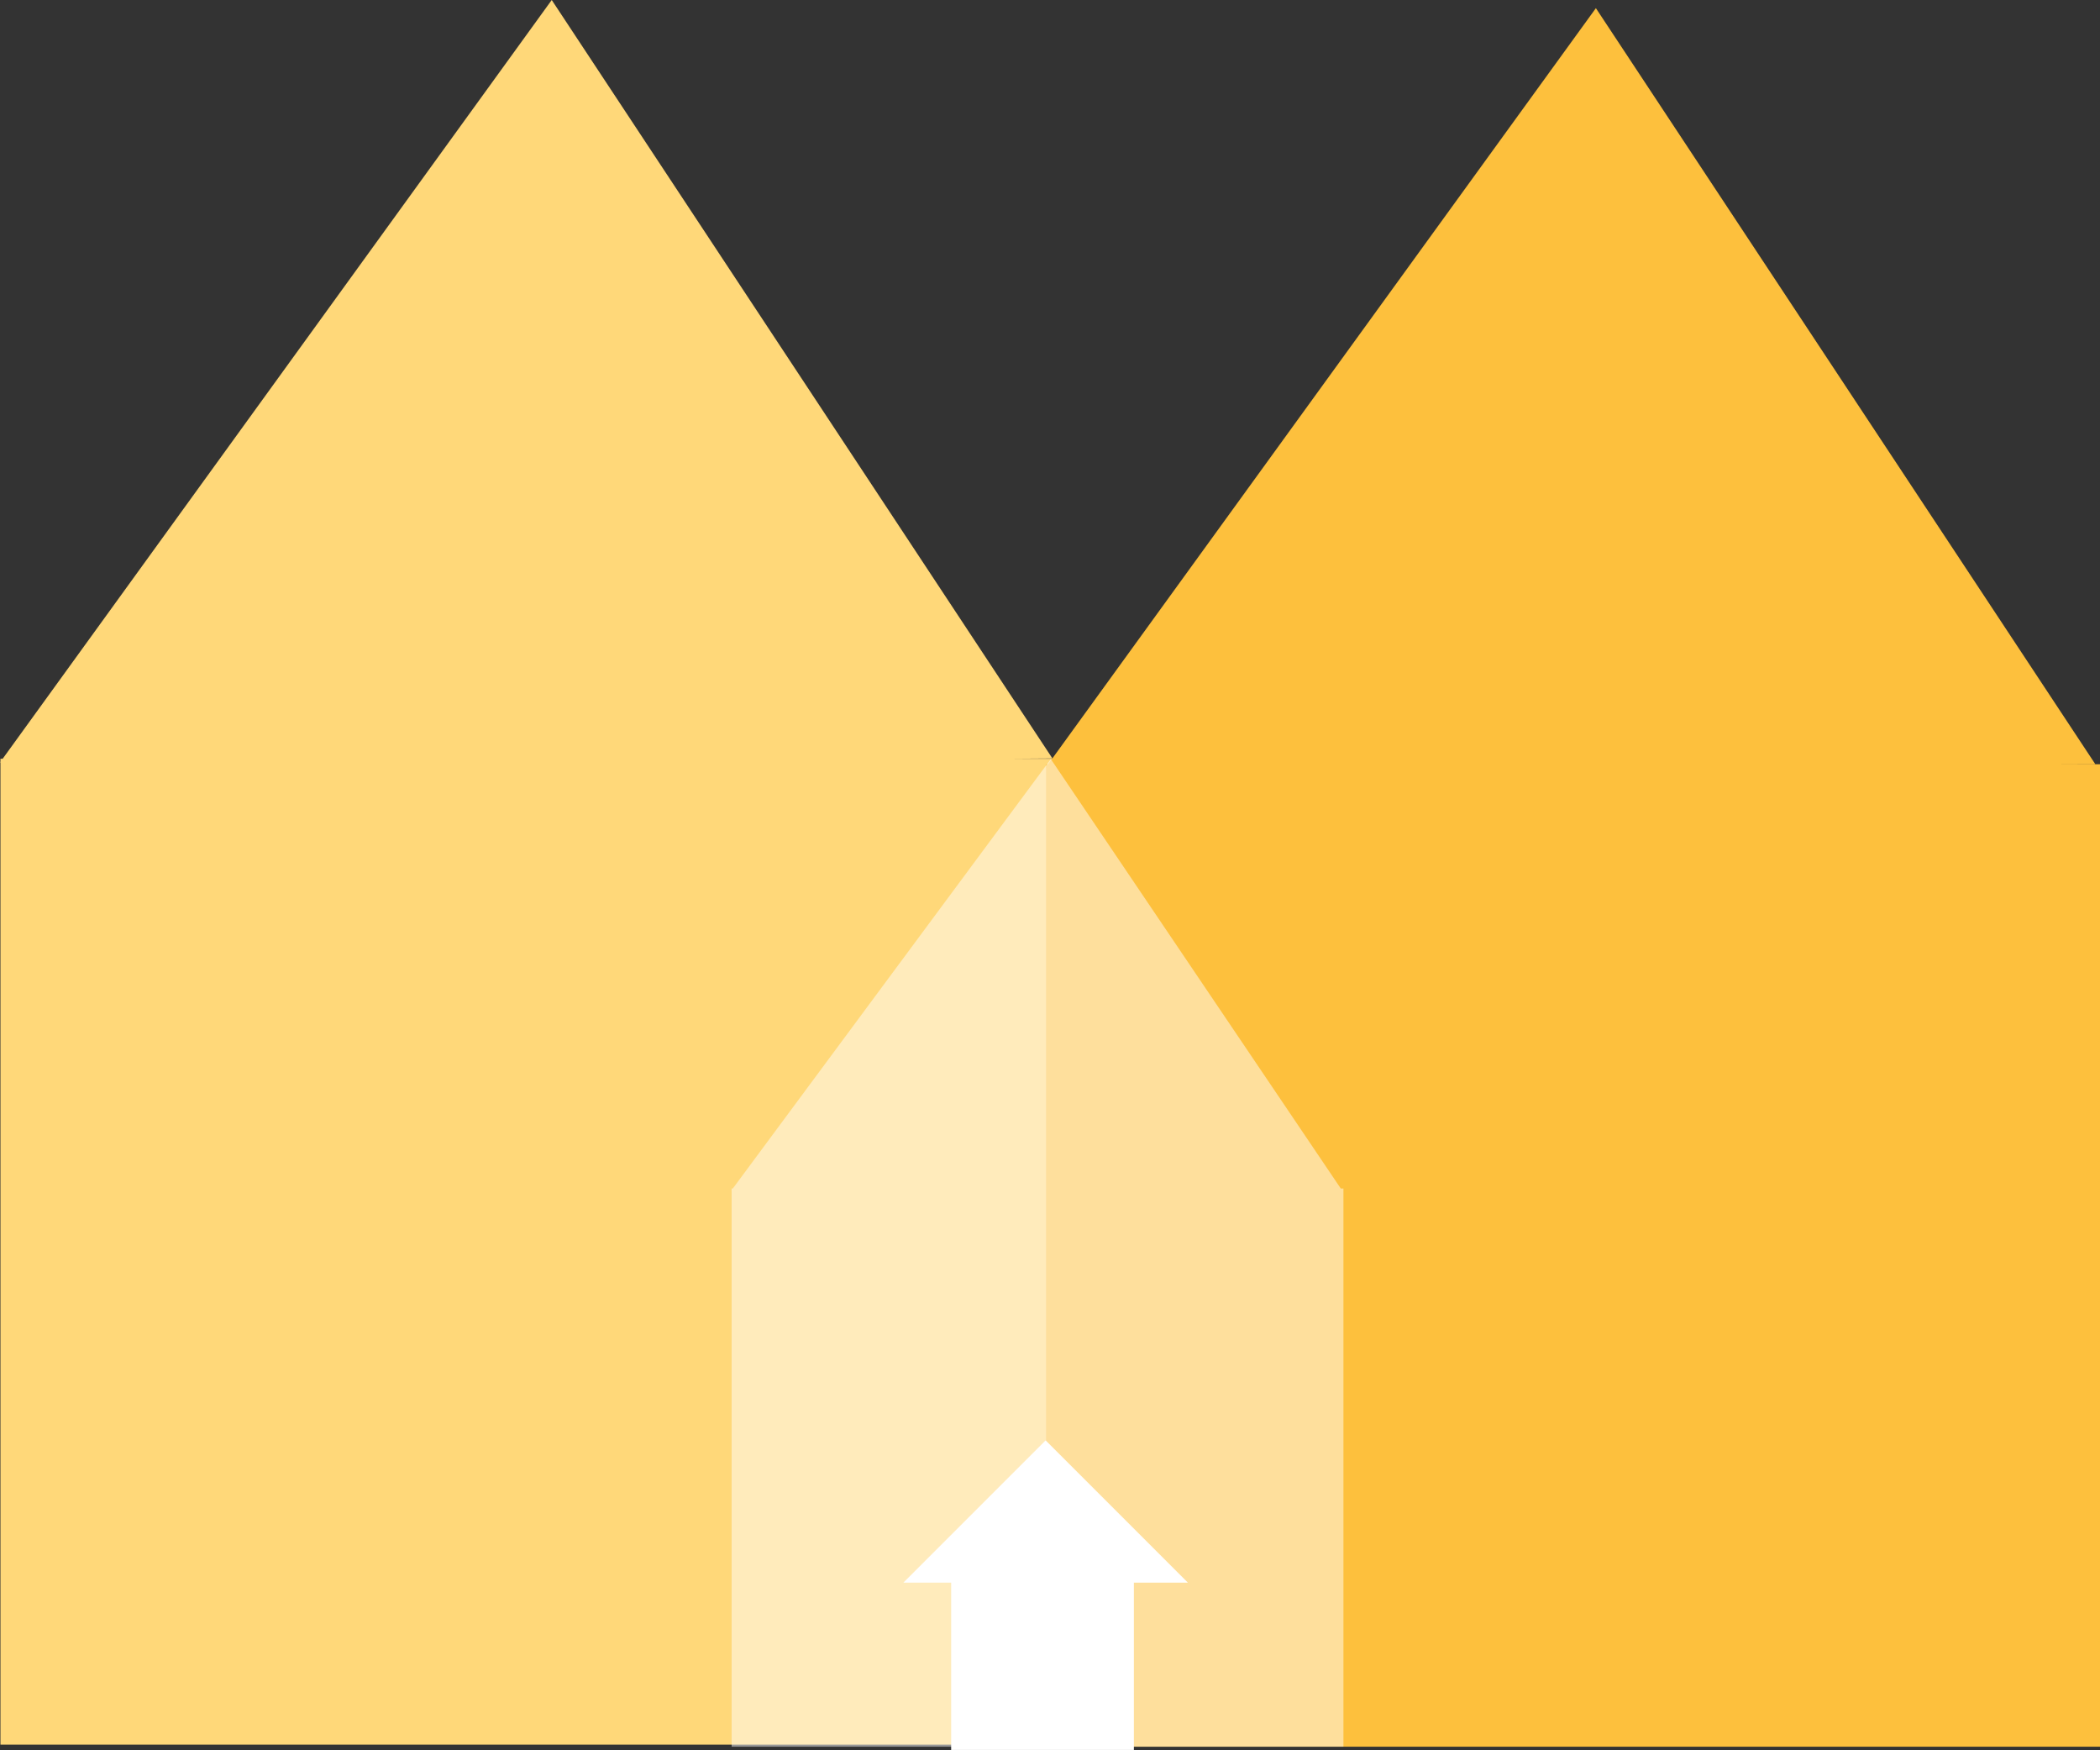
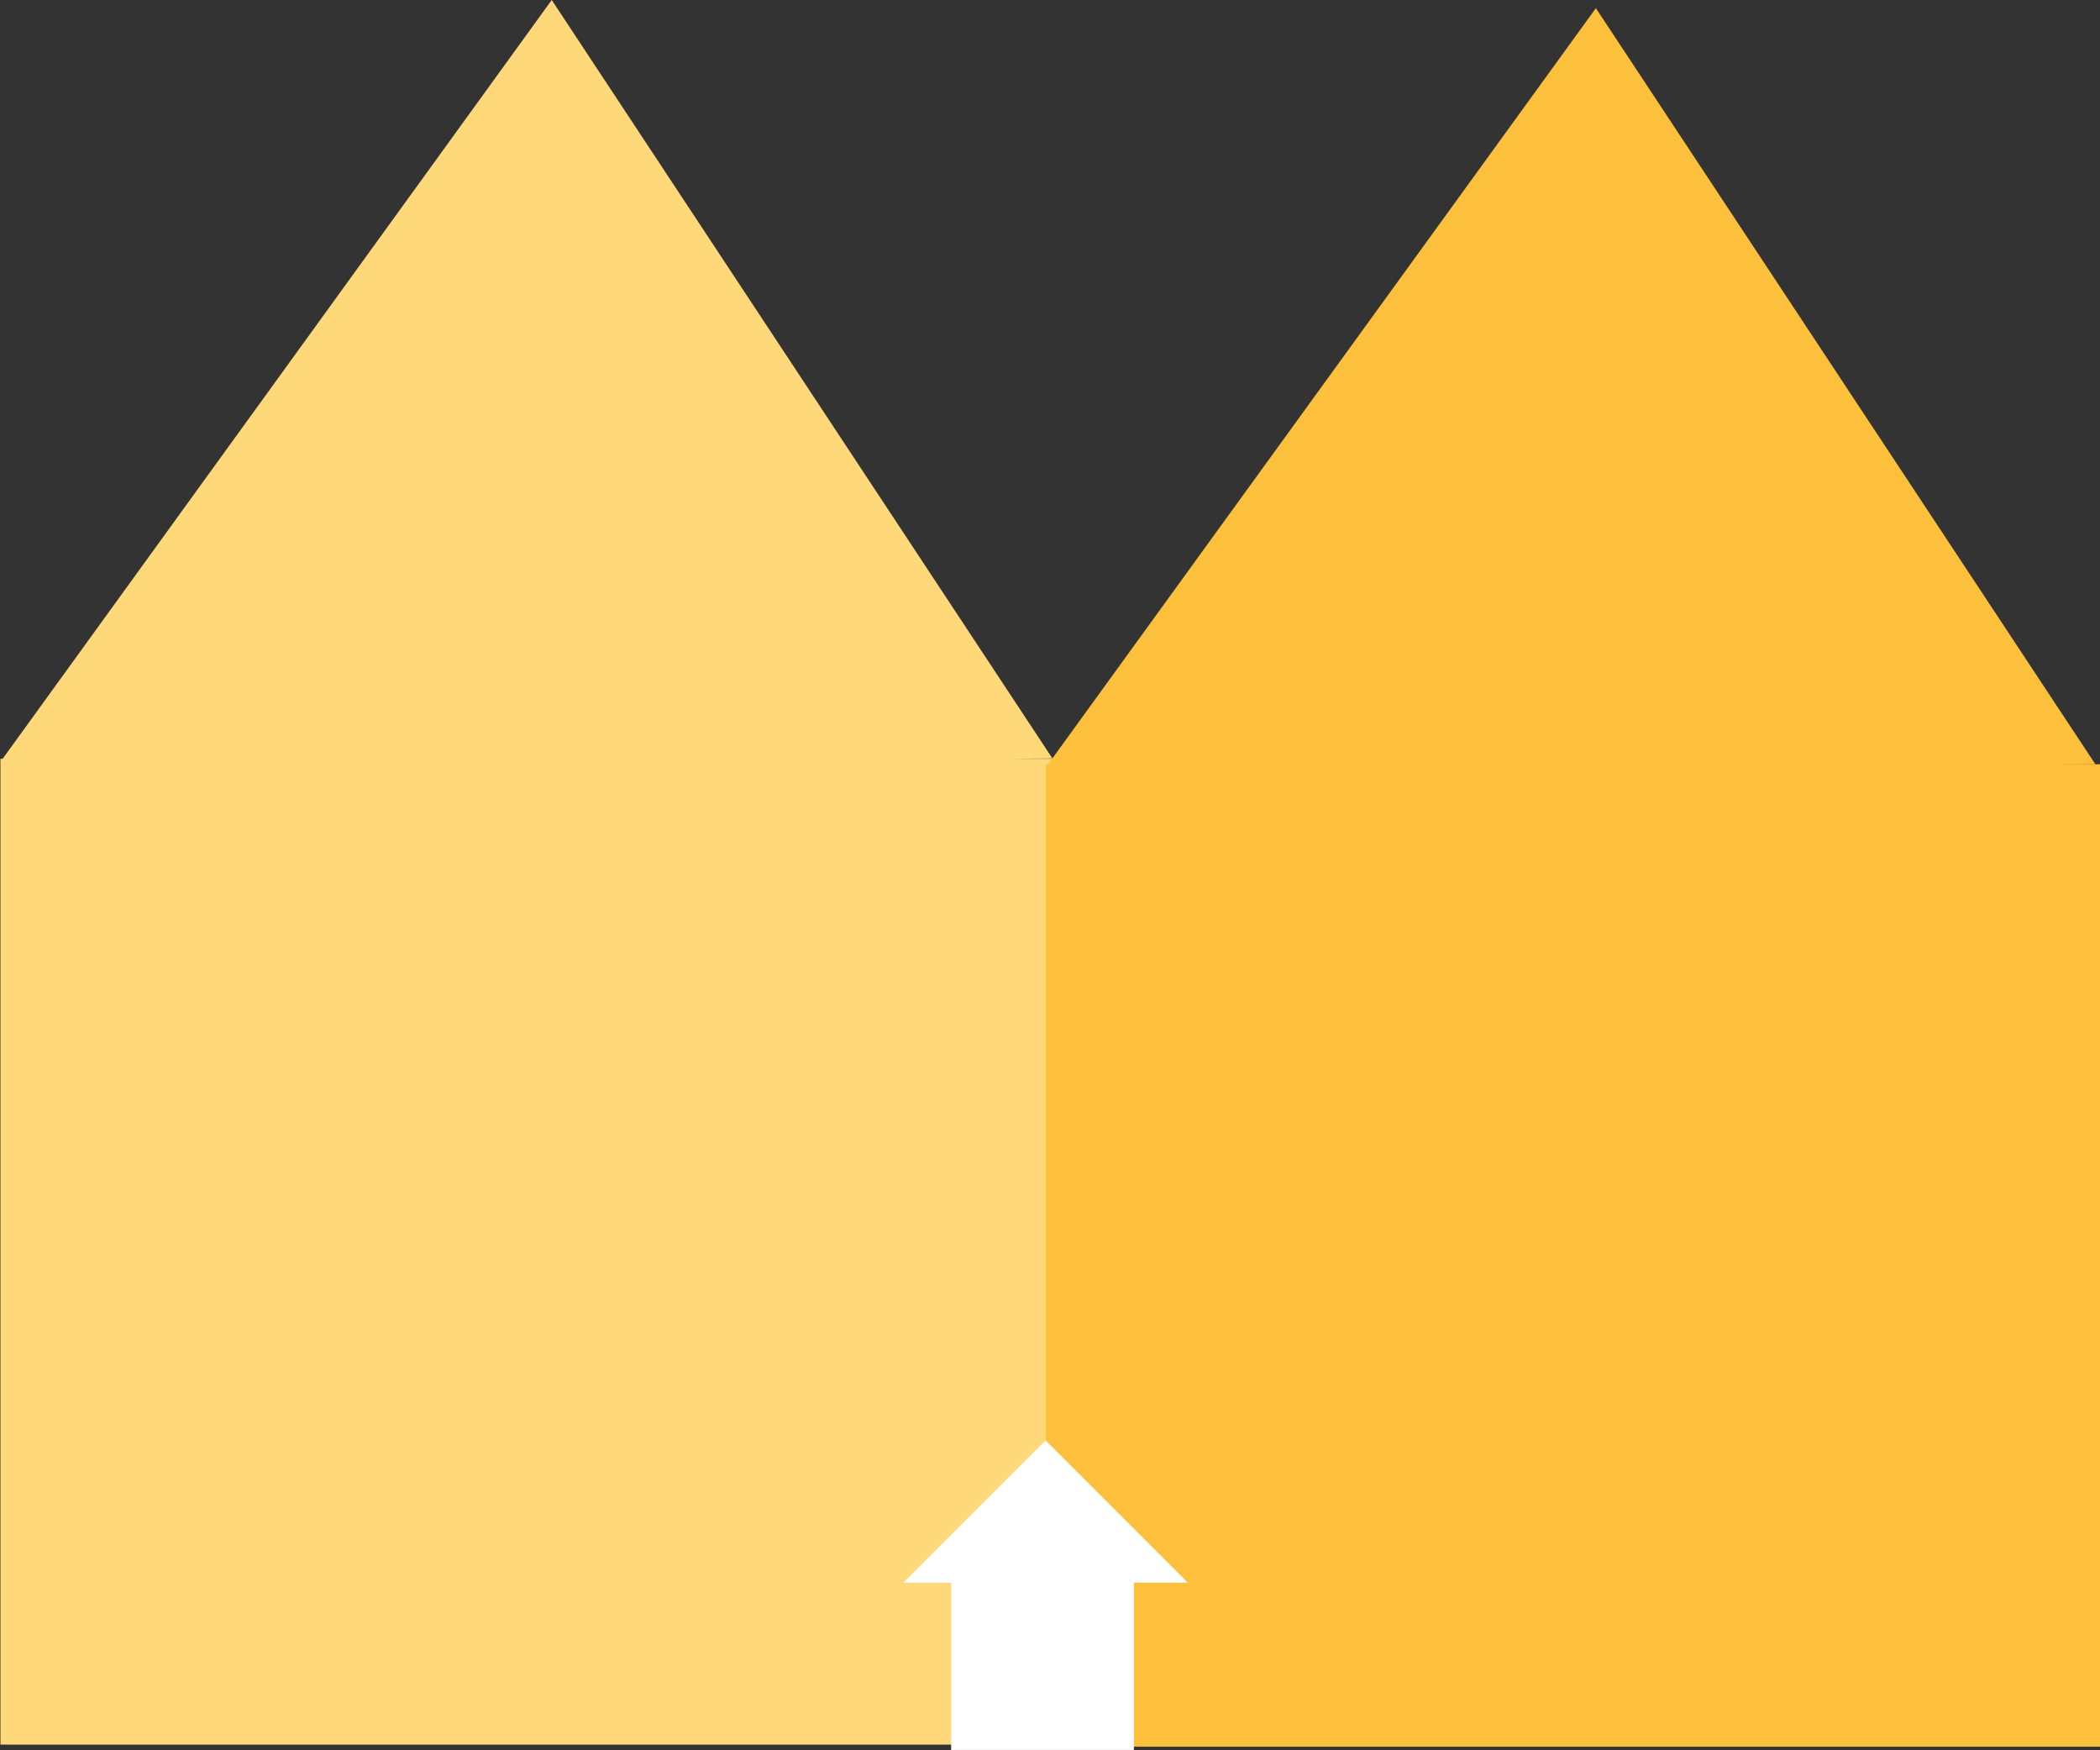
<svg xmlns="http://www.w3.org/2000/svg" viewBox="0 0 141.59 117.98">
  <rect x="0" y="0" width="141.59" height="117.98" fill="#333333" stroke="none" />
  <defs>
    <style>.cls-1{isolation:isolate;}.cls-2{fill:#ffd879;}.cls-3{fill:#fdc03d;}.cls-4,.cls-5{fill:#fff;}.cls-4{mix-blend-mode:hard-light;opacity:0.49;}</style>
  </defs>
  <g class="cls-1">
    <g id="Слой_2" data-name="Слой 2">
      <g id="OBJECTS">
        <polygon class="cls-2" points="68.11 51.15 70.96 51.13 37.2 0 0.18 51.15 0.03 51.15 0.03 51.34 0 51.39 0.03 51.39 0.03 117.61 71.27 117.61 71.27 51.15 68.11 51.15" />
        <polygon class="cls-3" points="138.43 51.52 141.27 51.51 107.6 0.55 70.67 51.52 70.53 51.52 70.53 51.72 70.5 51.76 70.53 51.76 70.53 117.75 141.59 117.75 141.59 51.52 138.43 51.52" />
-         <polygon class="cls-4" points="88.75 80.12 90.4 80.12 70.85 51.17 49.41 80.12 49.33 80.12 49.33 80.24 49.31 80.26 49.33 80.26 49.33 117.75 90.58 117.75 90.58 80.12 88.75 80.12" />
        <rect class="cls-5" x="64.13" y="103.76" width="12.32" height="14.21" />
        <polygon class="cls-5" points="70.5 97.1 80.09 106.69 60.91 106.69 70.5 97.1" />
      </g>
    </g>
  </g>
</svg>